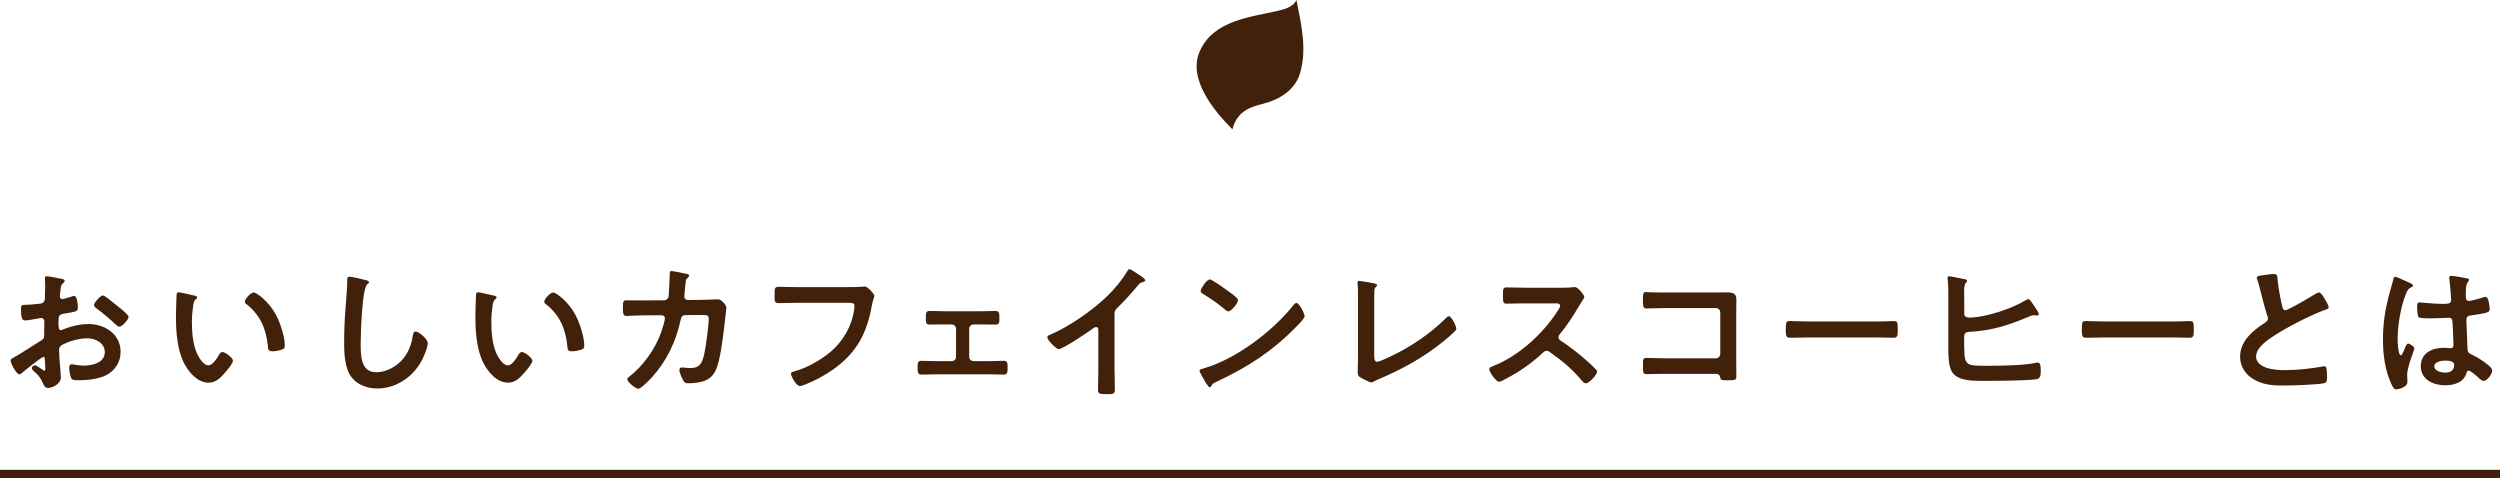
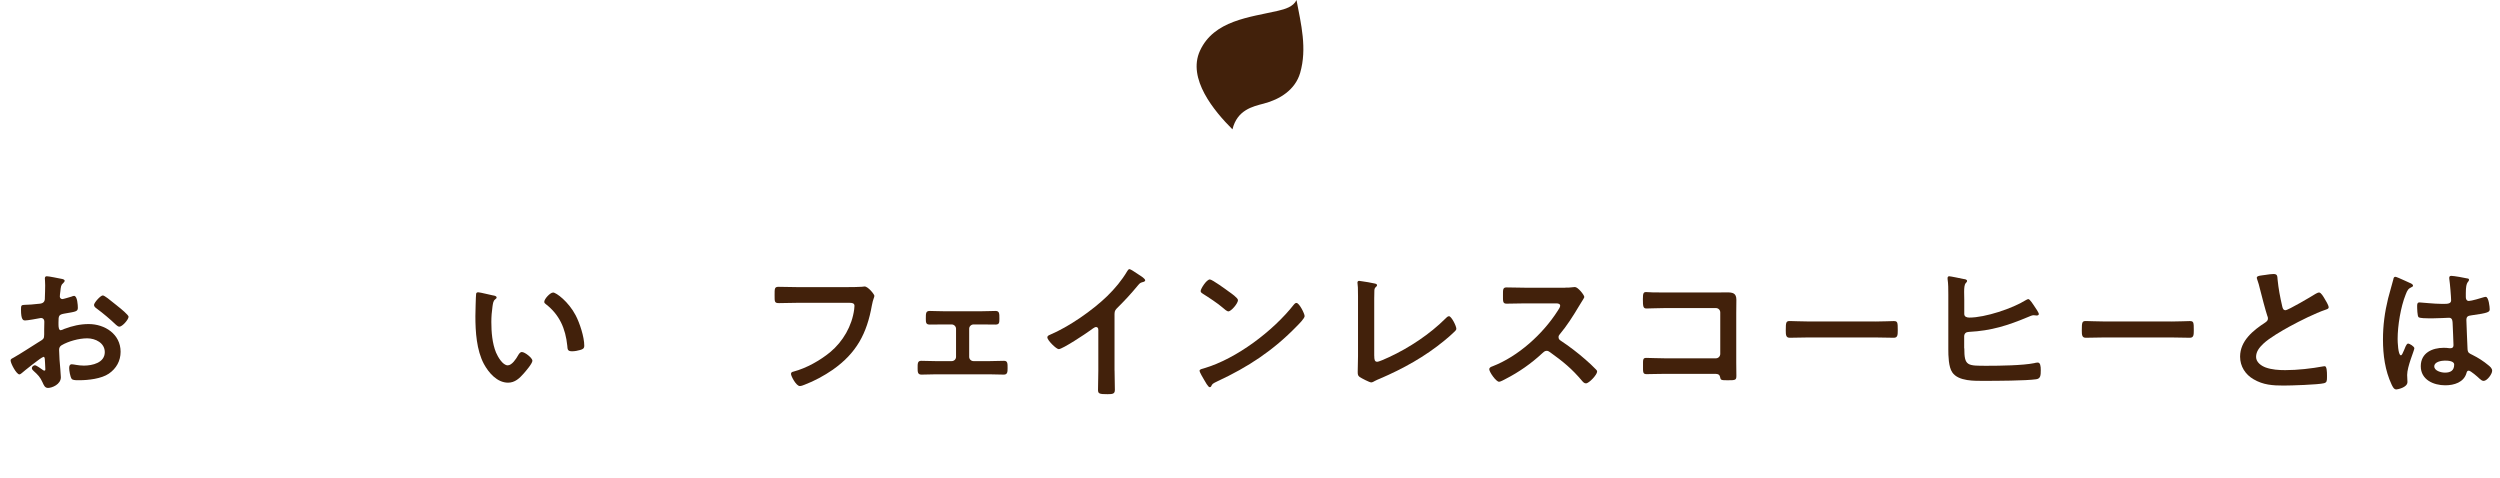
<svg xmlns="http://www.w3.org/2000/svg" width="580" height="111" viewBox="0 0 580 111">
  <defs>
    <style>.cls-1{fill:none;stroke:#42210b;stroke-miterlimit:10;stroke-width:2px;}.cls-2{fill:#42210b;}</style>
  </defs>
  <g id="image">
    <g>
      <g>
        <path class="cls-2" d="m10.04,82.82c-.41,0-4.45,3.26-5.03,3.77-.14.1-.34.27-.51.27-.68,0-2.04-2.55-2.04-3.23,0-.37.37-.48.78-.71,1.9-1.09,3.71-2.31,5.58-3.47,1.29-.78,1.43-.82,1.43-1.87v-1.16c0-.51.03-1.02.03-1.53v-.34c0-.44-.31-.78-.75-.78-.07,0-.14.03-.2.03-.65.14-2.96.54-3.47.54-.44,0-.99-.03-.99-2.52,0-.92.07-1.05.71-1.09,1.05-.03,2.24-.1,3.3-.24.44-.03.95-.07,1.26-.41.27-.31.27-.65.27-1.02.03-.95.07-1.9.07-2.86,0-.68-.07-1.46-.07-1.6,0-.27.1-.51.44-.51.51,0,2.79.48,3.47.61.2.03.68.14.68.44,0,.2-.2.41-.34.54-.51.41-.54.82-.65,1.87-.03.2-.07.48-.1.78,0,.14-.03.34-.03.48,0,.31.27.58.58.58.24,0,1.8-.48,2.14-.58.17-.07.41-.17.58-.17.78,0,.88,2.21.88,2.79,0,.88-.58.88-3.16,1.33-1.26.24-1.33.48-1.33,2.04v.48c0,.58.07,1.33.51,1.33.17,0,.65-.2.85-.31,1.8-.68,3.67-1.12,5.64-1.12,3.77,0,7.41,2.35,7.41,6.43,0,2.11-.99,3.88-2.72,5.07-1.73,1.19-4.79,1.53-6.83,1.53h-.41c-.54,0-1.26-.03-1.43-.37-.31-.48-.54-1.87-.54-2.45,0-.44.1-.88.61-.88.41,0,1.53.31,2.79.31,1.97,0,4.86-.65,4.86-3.13,0-2.14-2.18-3.2-4.08-3.2s-4.39.68-5.98,1.63c-.37.24-.54.58-.54,1.05,0,.41.07,1.77.1,2.24.07.71.31,3.77.31,4.11,0,1.67-2.07,2.48-2.99,2.48-.75,0-.99-.71-1.26-1.29-.54-1.22-1.09-1.77-2.07-2.65-.17-.17-.41-.37-.41-.65,0-.37.41-.68.75-.68.24,0,1.43.82,1.73,1.05.1.1.27.2.41.2.2,0,.24-.14.24-.27,0-.03-.07-1.43-.07-1.5,0-.17-.03-.34-.03-.48-.03-.61-.03-.95-.37-.95Zm17.17-11.86c.92.71,2.62,2.14,2.62,2.52,0,.65-1.46,2.31-2.14,2.31-.27,0-.54-.24-.75-.41-1.43-1.36-2.92-2.62-4.52-3.81-.24-.17-.61-.44-.61-.82,0-.51,1.5-2.21,2.04-2.21.41,0,1.8,1.16,2.55,1.77.27.2.54.44.82.65Z" />
-         <path class="cls-2" d="m44.99,68.54c.27.07.75.14.75.48,0,.2-.14.27-.34.44-.48.37-.51,1.05-.61,1.63-.17,1.19-.27,2.38-.27,3.6,0,2.28.2,4.96,1.09,7.11.41.95,1.53,2.96,2.72,2.96.95,0,1.94-1.5,2.35-2.24.2-.34.48-.85.92-.85.71,0,2.45,1.39,2.45,2.01,0,.65-1.53,2.41-2.01,2.96-.99,1.12-2.04,2.14-3.64,2.14-2.52,0-4.49-2.28-5.61-4.35-1.7-3.2-1.97-7.48-1.97-11.08,0-.54.1-4.86.17-5.17.03-.27.24-.37.48-.37.44,0,2.96.65,3.54.75Zm13.84-.68c.75,0,3.6,2.14,5.24,5.27.95,1.8,2.01,5.03,2.01,7.07,0,.65-.34.82-.92.99-.54.17-1.33.31-1.9.31-1.09,0-1.05-.48-1.12-1.29-.41-3.98-1.8-7.21-5.03-9.69-.2-.14-.31-.27-.31-.51,0-.65,1.36-2.14,2.04-2.14Z" />
-         <path class="cls-2" d="m84.91,65c.24.03.68.17.68.48,0,.24-.2.34-.41.51-1.19.88-1.5,11.66-1.5,13.6,0,2.65-.07,6.77,3.6,6.77,2.45,0,4.9-1.43,6.39-3.3,1.12-1.46,1.8-3.2,2.07-5.03.1-.54.17-1.12.68-1.12.75,0,2.82,1.73,2.82,2.75,0,.95-.92,3.09-1.39,3.98-2.04,3.81-5.92,6.49-10.33,6.49-2.24,0-4.59-.82-5.98-2.62-1.53-2.04-1.7-5.34-1.7-7.82,0-2.69.1-5.37.31-8.06.1-1.56.41-4.83.41-6.22v-.37c0-.51.03-.85.51-.85.58,0,3.16.61,3.84.82Z" />
        <path class="cls-2" d="m114.46,68.54c.27.07.75.14.75.48,0,.2-.14.27-.34.44-.48.37-.51,1.05-.61,1.63-.17,1.19-.27,2.38-.27,3.6,0,2.28.2,4.96,1.09,7.11.41.95,1.53,2.96,2.72,2.96.95,0,1.94-1.5,2.35-2.24.2-.34.48-.85.92-.85.71,0,2.45,1.39,2.45,2.01,0,.65-1.53,2.41-2.01,2.96-.99,1.12-2.04,2.14-3.64,2.14-2.52,0-4.49-2.28-5.61-4.35-1.7-3.2-1.97-7.48-1.97-11.08,0-.54.1-4.86.17-5.17.03-.27.24-.37.48-.37.44,0,2.96.65,3.54.75Zm13.84-.68c.75,0,3.6,2.14,5.24,5.27.95,1.8,2.01,5.03,2.01,7.07,0,.65-.34.82-.92.99-.54.17-1.33.31-1.9.31-1.09,0-1.05-.48-1.12-1.29-.41-3.98-1.8-7.21-5.03-9.69-.2-.14-.31-.27-.31-.51,0-.65,1.36-2.14,2.04-2.14Z" />
-         <path class="cls-2" d="m154.1,69.66c.51,0,.92-.37,1.02-.88.07-.68.24-4.32.27-5.13,0-.34-.03-.78.44-.78.2,0,3.2.58,3.54.68.2.03.51.14.51.37,0,.2-.24.44-.37.58-.41.37-.37.41-.48,1.46-.07.48-.27,2.52-.27,2.86,0,.48.34.78.82.78l3.26-.03c.99,0,3.71-.14,3.74-.14.75,0,1.94,1.29,1.94,1.97,0,.34-.48,4.11-.54,4.76-.34,2.62-.85,7.34-1.9,9.66-.92,2.01-2.31,2.65-4.42,2.96-.65.1-1.36.14-1.97.14-.68,0-.88-.14-1.19-.68s-.88-1.8-.88-2.38c0-.37.2-.61.61-.61.34,0,1.12.14,1.94.14,2.01,0,2.72-.92,3.23-3.33.37-1.8,1.02-6.36,1.02-8.13,0-.92-.48-.85-2.01-.85l-3.43.03c-.85,0-.99.71-1.09,1.22-1.09,4.96-3.23,9.45-6.66,13.22-.48.51-2.52,2.65-3.13,2.65-.65,0-2.58-1.6-2.58-2.21,0-.27.27-.44.48-.61,3.3-2.58,5.95-6.32,7.38-10.27.24-.65.88-2.69.88-3.26,0-.41-.31-.71-.71-.71l-4.79.03c-.92,0-2.96.14-3.4.14-.75,0-.85-.54-.85-1.87,0-1.46.07-1.77.82-1.77,1.12,0,2.28.03,3.4.03l5.41-.03Z" />
        <path class="cls-2" d="m196.91,66.6c.71,0,2.38,0,3.06-.07.14,0,.51-.07.61-.07.82,0,2.28,1.84,2.28,2.18s-.31.71-.58,2.18c-1.16,6.56-3.57,11.08-9.08,14.96-1.97,1.36-4.28,2.62-6.53,3.47-.34.14-.78.31-1.12.31-.82,0-2.04-2.28-2.04-2.82,0-.37.31-.48.61-.54,2.96-.78,6.15-2.58,8.47-4.49,2.99-2.48,5.07-6.09,5.58-9.93.03-.2.07-.61.07-.82,0-.65-.58-.71-1.19-.71h-12.07c-1.43,0-2.82.07-4.25.07-1.05,0-1.02-.31-1.02-1.84s-.03-1.94.92-1.94c1.46,0,2.92.07,4.39.07h11.9Z" />
        <path class="cls-2" d="m227.71,72.21c1.16,0,2.38-.07,3.23-.07.92,0,.92.54.92,1.8,0,.95-.03,1.36-.92,1.36-1.09,0-2.18-.03-3.23-.03h-1.84c-.54,0-1.02.44-1.02.99v6.53c0,.54.44.99,1.02.99h3.64c1.12,0,2.28-.07,3.43-.07.85,0,.82.65.82,1.7,0,.88-.03,1.5-.88,1.5-1.12,0-2.24-.07-3.37-.07h-12.37c-1.12,0-2.24.07-3.37.07-.88,0-.88-.65-.88-1.5,0-1.05-.03-1.7.82-1.7,1.12,0,2.31.07,3.43.07h3.64c.58,0,1.02-.44,1.02-.99v-6.53c0-.54-.48-.99-1.02-.99h-1.84c-1.05,0-2.14.03-3.23.03-.88,0-.92-.44-.92-1.36,0-1.29,0-1.8.92-1.8s1.97.07,3.23.07h8.77Z" />
        <path class="cls-2" d="m258.58,85.98c0,1.5.07,2.99.07,4.45,0,.92-.44,1.02-1.7,1.02-1.87,0-2.21-.1-2.21-.99,0-1.46.07-2.92.07-4.39v-9.25c0-.2.1-.95-.54-.95-.34,0-1.05.58-1.33.78-1.02.75-6.43,4.35-7.31,4.35-.58,0-2.65-2.07-2.65-2.72,0-.34.31-.48.54-.58,4.45-1.87,9.93-5.68,13.36-9.01,1.77-1.73,3.37-3.64,4.62-5.75.1-.17.31-.51.54-.51s1.29.71,2.31,1.39c.37.24,1.33.82,1.33,1.22,0,.2-.17.27-.34.34-.75.2-.85.24-1.33.82-1.63,1.97-2.86,3.3-4.66,5.1-.51.51-.78.75-.78,1.53v13.12Z" />
        <path class="cls-2" d="m302.68,73.3c0,.58-1.36,1.9-1.8,2.35-5.51,5.68-11.29,9.49-18.46,12.82-1.12.54-1.16.58-1.43,1.16-.07.14-.17.2-.34.2-.37,0-1.09-1.36-1.33-1.77-.2-.34-1.02-1.7-1.02-2.04,0-.37.61-.44,1.05-.58,7.51-2.21,16.01-8.64,20.84-14.79.14-.17.34-.37.58-.37.68,0,1.9,2.52,1.9,3.03Zm-17.54-5.61c.44.31,2.07,1.43,2.07,1.94,0,.78-1.6,2.62-2.24,2.62-.27,0-.92-.51-1.36-.92-.95-.85-3.3-2.41-4.52-3.16-.27-.17-.54-.34-.54-.65,0-.51,1.36-2.69,2.14-2.69.54,0,3.81,2.38,4.45,2.86Z" />
        <path class="cls-2" d="m318.83,82.54c0,.85.07,1.39.68,1.39.41,0,1.97-.71,2.79-1.09,4.62-2.14,9.45-5.34,13.05-8.94.2-.2.51-.54.82-.54.54,0,1.7,2.24,1.7,2.92,0,.24-.2.44-.37.61-.75.75-1.56,1.43-2.38,2.11-4.49,3.71-9.62,6.56-14.96,8.84-.41.17-.82.34-1.19.54-.24.14-.58.34-.85.34-.41,0-2.28-.99-2.69-1.26-.41-.31-.44-.61-.44-1.19,0-1.16.07-2.41.07-3.67v-13.84c0-.75,0-1.5-.03-2.07-.03-.24-.1-.95-.1-1.12,0-.2.1-.41.37-.41.14,0,.51.07.71.1.54.07,2.24.34,2.75.48.31.07.71.1.71.44,0,.2-.17.31-.31.44-.31.27-.31.68-.31,1.05-.03.51-.03,1.05-.03,1.6v13.26Z" />
        <path class="cls-2" d="m363.17,66.73c.54,0,1.12,0,1.46-.07.2,0,.54-.07.75-.07.71,0,2.18,1.87,2.18,2.31,0,.17-.37.71-.75,1.33-.2.31-.41.65-.54.88-1.36,2.28-2.72,4.42-4.42,6.46-.17.2-.27.37-.27.65,0,.41.2.61.51.82,1.87,1.22,4.05,2.89,5.75,4.39.82.71,1.67,1.5,2.45,2.31.14.14.24.27.24.48,0,.71-1.87,2.72-2.58,2.72-.37,0-.61-.24-.85-.51-2.45-2.92-4.49-4.56-7.51-6.73-.27-.2-.48-.31-.78-.31-.44,0-.75.34-1.02.58-2.52,2.35-5.44,4.39-8.5,5.95-.31.17-1.19.65-1.5.65-.71,0-2.28-2.28-2.28-2.89,0-.41.41-.58.71-.68,6.02-2.31,11.73-7.51,15.16-12.88.17-.27.58-.85.58-1.16,0-.51-.48-.58-.99-.58h-7.04c-1.46,0-2.92.07-4.39.07-.92,0-.85-.51-.85-2.07,0-1.19-.03-1.7.82-1.7,1.46,0,2.92.07,4.42.07h9.25Z" />
        <path class="cls-2" d="m397.98,67.86c.88,0,1.73-.03,2.62-.03,1.36,0,2.24.14,2.24,1.73,0,1.02-.03,2.04-.03,3.06v11.46c0,1.02.03,2.07.03,3.09s-.2,1.05-2.04,1.05c-1.56,0-1.6-.07-1.73-.71-.17-.78-.61-.78-1.63-.78h-11.05c-1.5,0-3.5.07-4.39.07s-.82-.48-.82-1.97c0-1.36-.07-1.8.75-1.8s2.79.1,4.42.1h11.73c.58,0,1.02-.48,1.02-1.02v-9.62c0-.58-.44-1.02-1.02-1.02h-11.73c-1.46,0-3.54.1-4.38.1-.75,0-.82-.48-.82-2.18,0-1.36.14-1.63.75-1.63.51,0,.99.07,1.46.07.99.03,1.97.03,2.96.03h11.66Z" />
        <path class="cls-2" d="m435.11,74.59c1.56,0,3.77-.1,4.22-.1.92,0,.95.27.95,2.14,0,1.09-.03,1.73-.92,1.73-1.43,0-2.86-.07-4.25-.07h-15.64c-1.39,0-2.82.07-4.25.07-.88,0-.92-.65-.92-1.7,0-1.9.07-2.18.95-2.18.44,0,2.79.1,4.22.1h15.64Z" />
        <path class="cls-2" d="m455.72,80.81c0,4.15.68,4.05,5.37,4.05,2.82,0,8.19-.07,10.84-.61.27-.07.54-.14.82-.14.61,0,.71.82.71,1.77,0,1.19-.03,1.97-1.09,2.11-2.35.34-9.32.37-11.93.37-2.28,0-6.08.14-7.51-1.97-.88-1.26-.92-3.88-.92-5.41v-12.68c0-1.19,0-2.41-.17-3.57v-.27c0-.24.2-.37.37-.37.31,0,2.89.54,3.4.65.27.03.75.1.75.44,0,.2-.14.31-.31.51-.31.34-.37,1.12-.37,2.07,0,.54.03,1.16.03,1.77v3.3c0,.68.61.85,1.19.85,3.64,0,10-2.11,13.09-4.05.17-.07.41-.24.58-.24.37,0,1.19,1.33,1.39,1.63s1.05,1.5,1.05,1.84c0,.24-.27.34-.48.34s-.51-.07-.75-.07c-.34,0-.85.24-1.16.37-4.79,2.01-8.6,3.23-13.84,3.5-.65.03-1.02.31-1.09.95v2.86Z" />
        <path class="cls-2" d="m503.79,74.59c1.56,0,3.77-.1,4.22-.1.92,0,.95.27.95,2.14,0,1.09-.03,1.73-.92,1.73-1.43,0-2.86-.07-4.25-.07h-15.64c-1.39,0-2.82.07-4.25.07-.88,0-.92-.65-.92-1.7,0-1.9.07-2.18.95-2.18.44,0,2.79.1,4.21.1h15.64Z" />
        <path class="cls-2" d="m525.82,63.74c.51-.07,1.09-.17,1.63-.17.95,0,.88.51.95,1.29.2,2.04.58,4.08,1.05,6.09.1.44.2,1.02.78,1.02.61,0,6.05-3.2,6.93-3.77.27-.14.58-.34.88-.34.44,0,1.02,1.02,1.22,1.36.27.44.99,1.6.99,2.07,0,.34-.37.44-.65.54-2.45.82-6.09,2.65-8.4,3.91-1.8.99-4.69,2.65-6.12,4.01-.88.85-1.67,1.77-1.67,3.06,0,1.22,1.19,2.07,2.24,2.45,1.43.51,3.03.61,4.52.61,2.86,0,6.12-.37,8.87-.88.1-.03.2-.03.31-.03.48,0,.51,1.39.51,2.11v.41c0,.88-.03,1.26-.71,1.43-1.29.34-7.72.54-9.35.54-2.52,0-4.73-.14-6.97-1.46-1.9-1.09-3.13-2.99-3.13-5.24,0-3.71,3.06-6.12,5.88-7.96.34-.24.58-.48.58-.88,0-.27-.03-.41-.14-.61-.41-1.22-1.36-4.83-1.7-6.22-.2-.78-.37-1.53-.65-2.24-.03-.14-.1-.27-.1-.41,0-.51,1.12-.51,2.21-.68Z" />
        <path class="cls-2" d="m558.94,65.58c.27.1.88.34.88.68,0,.2-.14.27-.31.34-.78.37-.99.68-1.39,1.73-1.16,2.86-1.87,7.24-1.87,10.33,0,.54.1,3.77.75,3.77.24,0,.41-.44.75-1.22.17-.37.51-1.5.92-1.5.37,0,1.46.68,1.46,1.09,0,.48-1.67,4.22-1.67,6.19,0,.54.07,1.09.07,1.63,0,1.33-2.41,1.73-2.58,1.73-.58,0-.85-.65-1.09-1.12-1.53-3.26-2.01-6.87-2.01-10.47,0-3.3.41-6.32,1.19-9.52.37-1.5.85-2.96,1.22-4.45.03-.24.14-.58.44-.58.24,0,1.29.48,2.18.88.44.2.85.41,1.05.48Zm13.53-.99c.17.03.34.1.34.31,0,.31-.2.37-.37.68-.2.34-.37.92-.37,2.41v.95c0,.48.2.88.71.88.58,0,2.79-.65,3.4-.85.14-.03.37-.1.51-.1.68,0,.92,2.35.92,2.86,0,.65-.24.88-4.25,1.43-.75.1-1.16.24-1.16,1.09,0,.68.24,5.88.27,6.77.07.88.41.95,1.16,1.33,1.36.68,2.52,1.43,3.67,2.38.41.34.88.71.88,1.29,0,.78-1.19,2.35-1.97,2.35-.37,0-.68-.27-.95-.51-.37-.37-2.07-1.87-2.52-1.87-.34,0-.44.27-.51.54-.61,2.18-2.89,2.86-4.93,2.86-2.72,0-5.68-1.29-5.68-4.42s2.69-4.28,5.34-4.28c.44,0,.88.03,1.33.1h.24c.48,0,.68-.27.68-.71,0-.85-.17-4.08-.2-5.07-.03-.34.03-1.29-.82-1.29-.27,0-2.69.14-4.05.14h-.44c-.85,0-2.28-.03-2.58-.27-.31-.2-.34-2.14-.34-2.58s.03-.85.54-.85c.41,0,3.43.34,5.2.34h.54c.82,0,1.6-.07,1.6-.82s-.27-4.01-.41-4.86c0-.1-.03-.24-.03-.34,0-.31.14-.48.48-.48.58,0,3.09.44,3.77.61Zm-5.27,19.07c-.78,0-2.45.27-2.45,1.33s1.63,1.46,2.48,1.46c1.29,0,2.14-.48,2.14-1.87,0-.88-1.53-.92-2.18-.92Z" />
      </g>
      <path class="cls-2" d="m300.8,0c-.74,1.56-2.65,2.12-4.34,2.51-6.55,1.51-14.84,2.22-18.07,9.27-2.97,6.48,3.28,13.98,7.54,18.23,1.1-4.51,4.7-5.31,7.24-5.97,3.75-.97,7.33-3.2,8.47-7.14,1.63-5.67.21-11.31-.85-16.89Z" />
-       <line class="cls-1" y1="110" x2="580" y2="110" />
    </g>
  </g>
</svg>